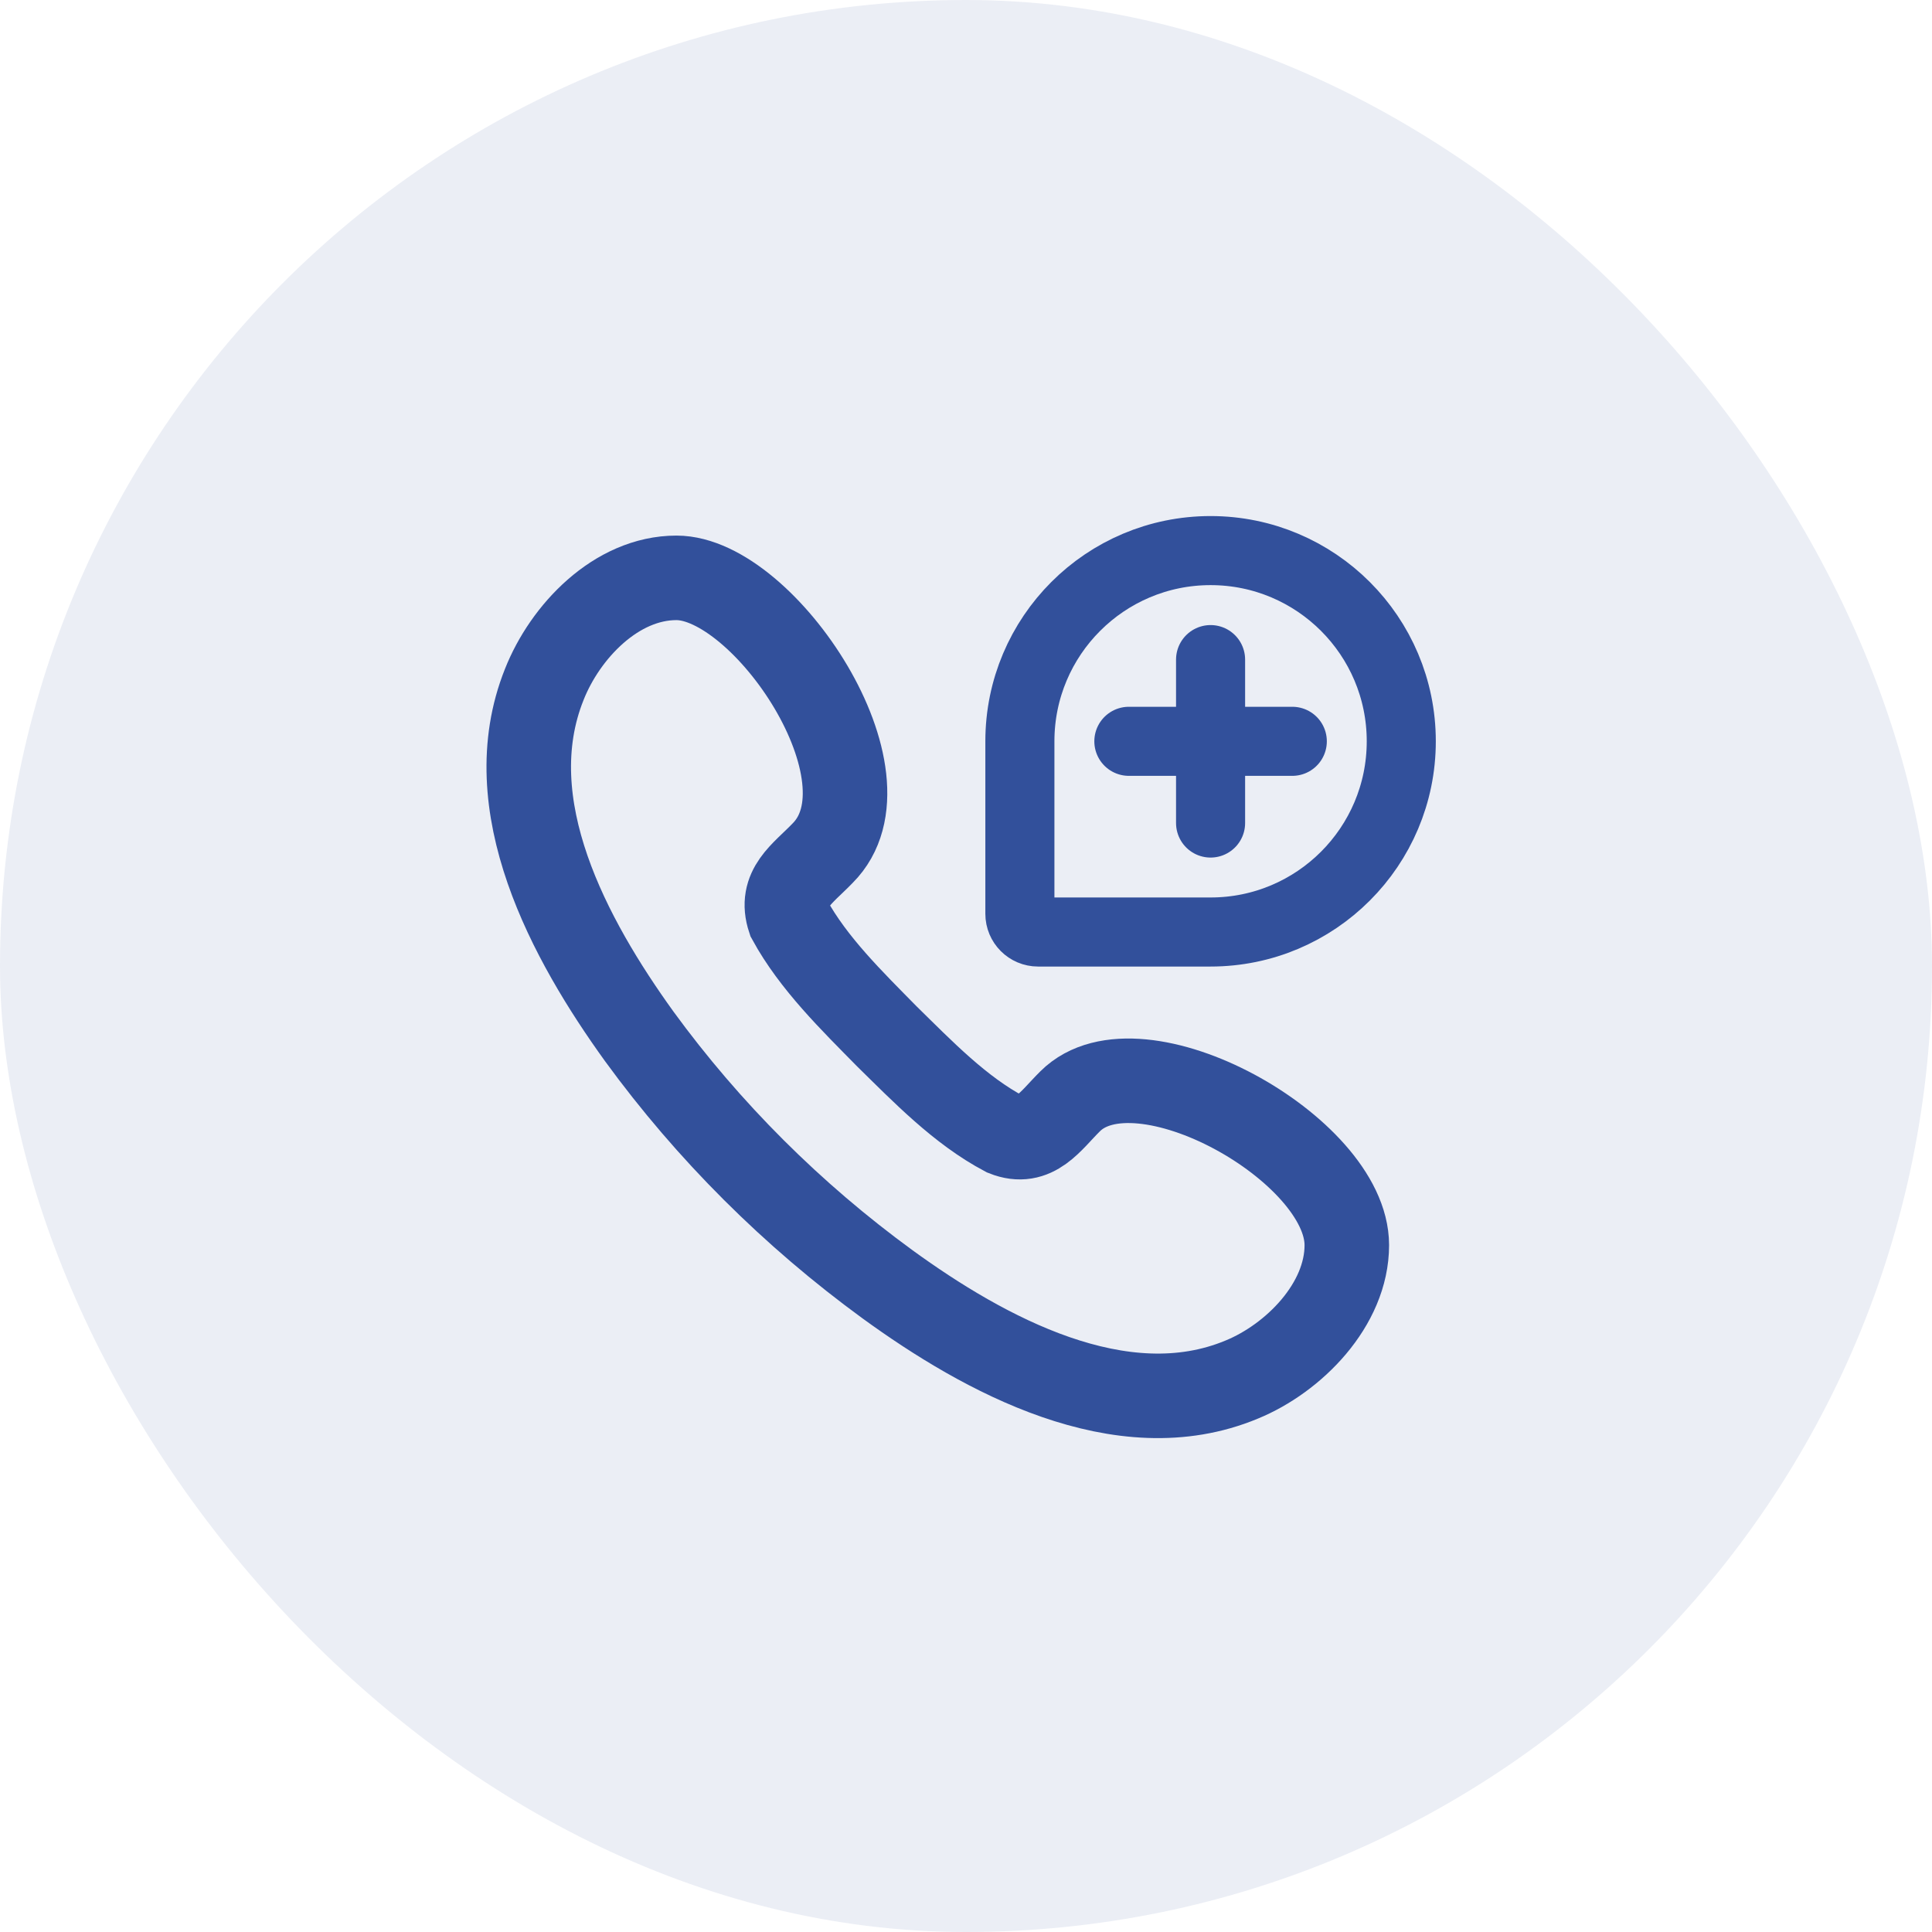
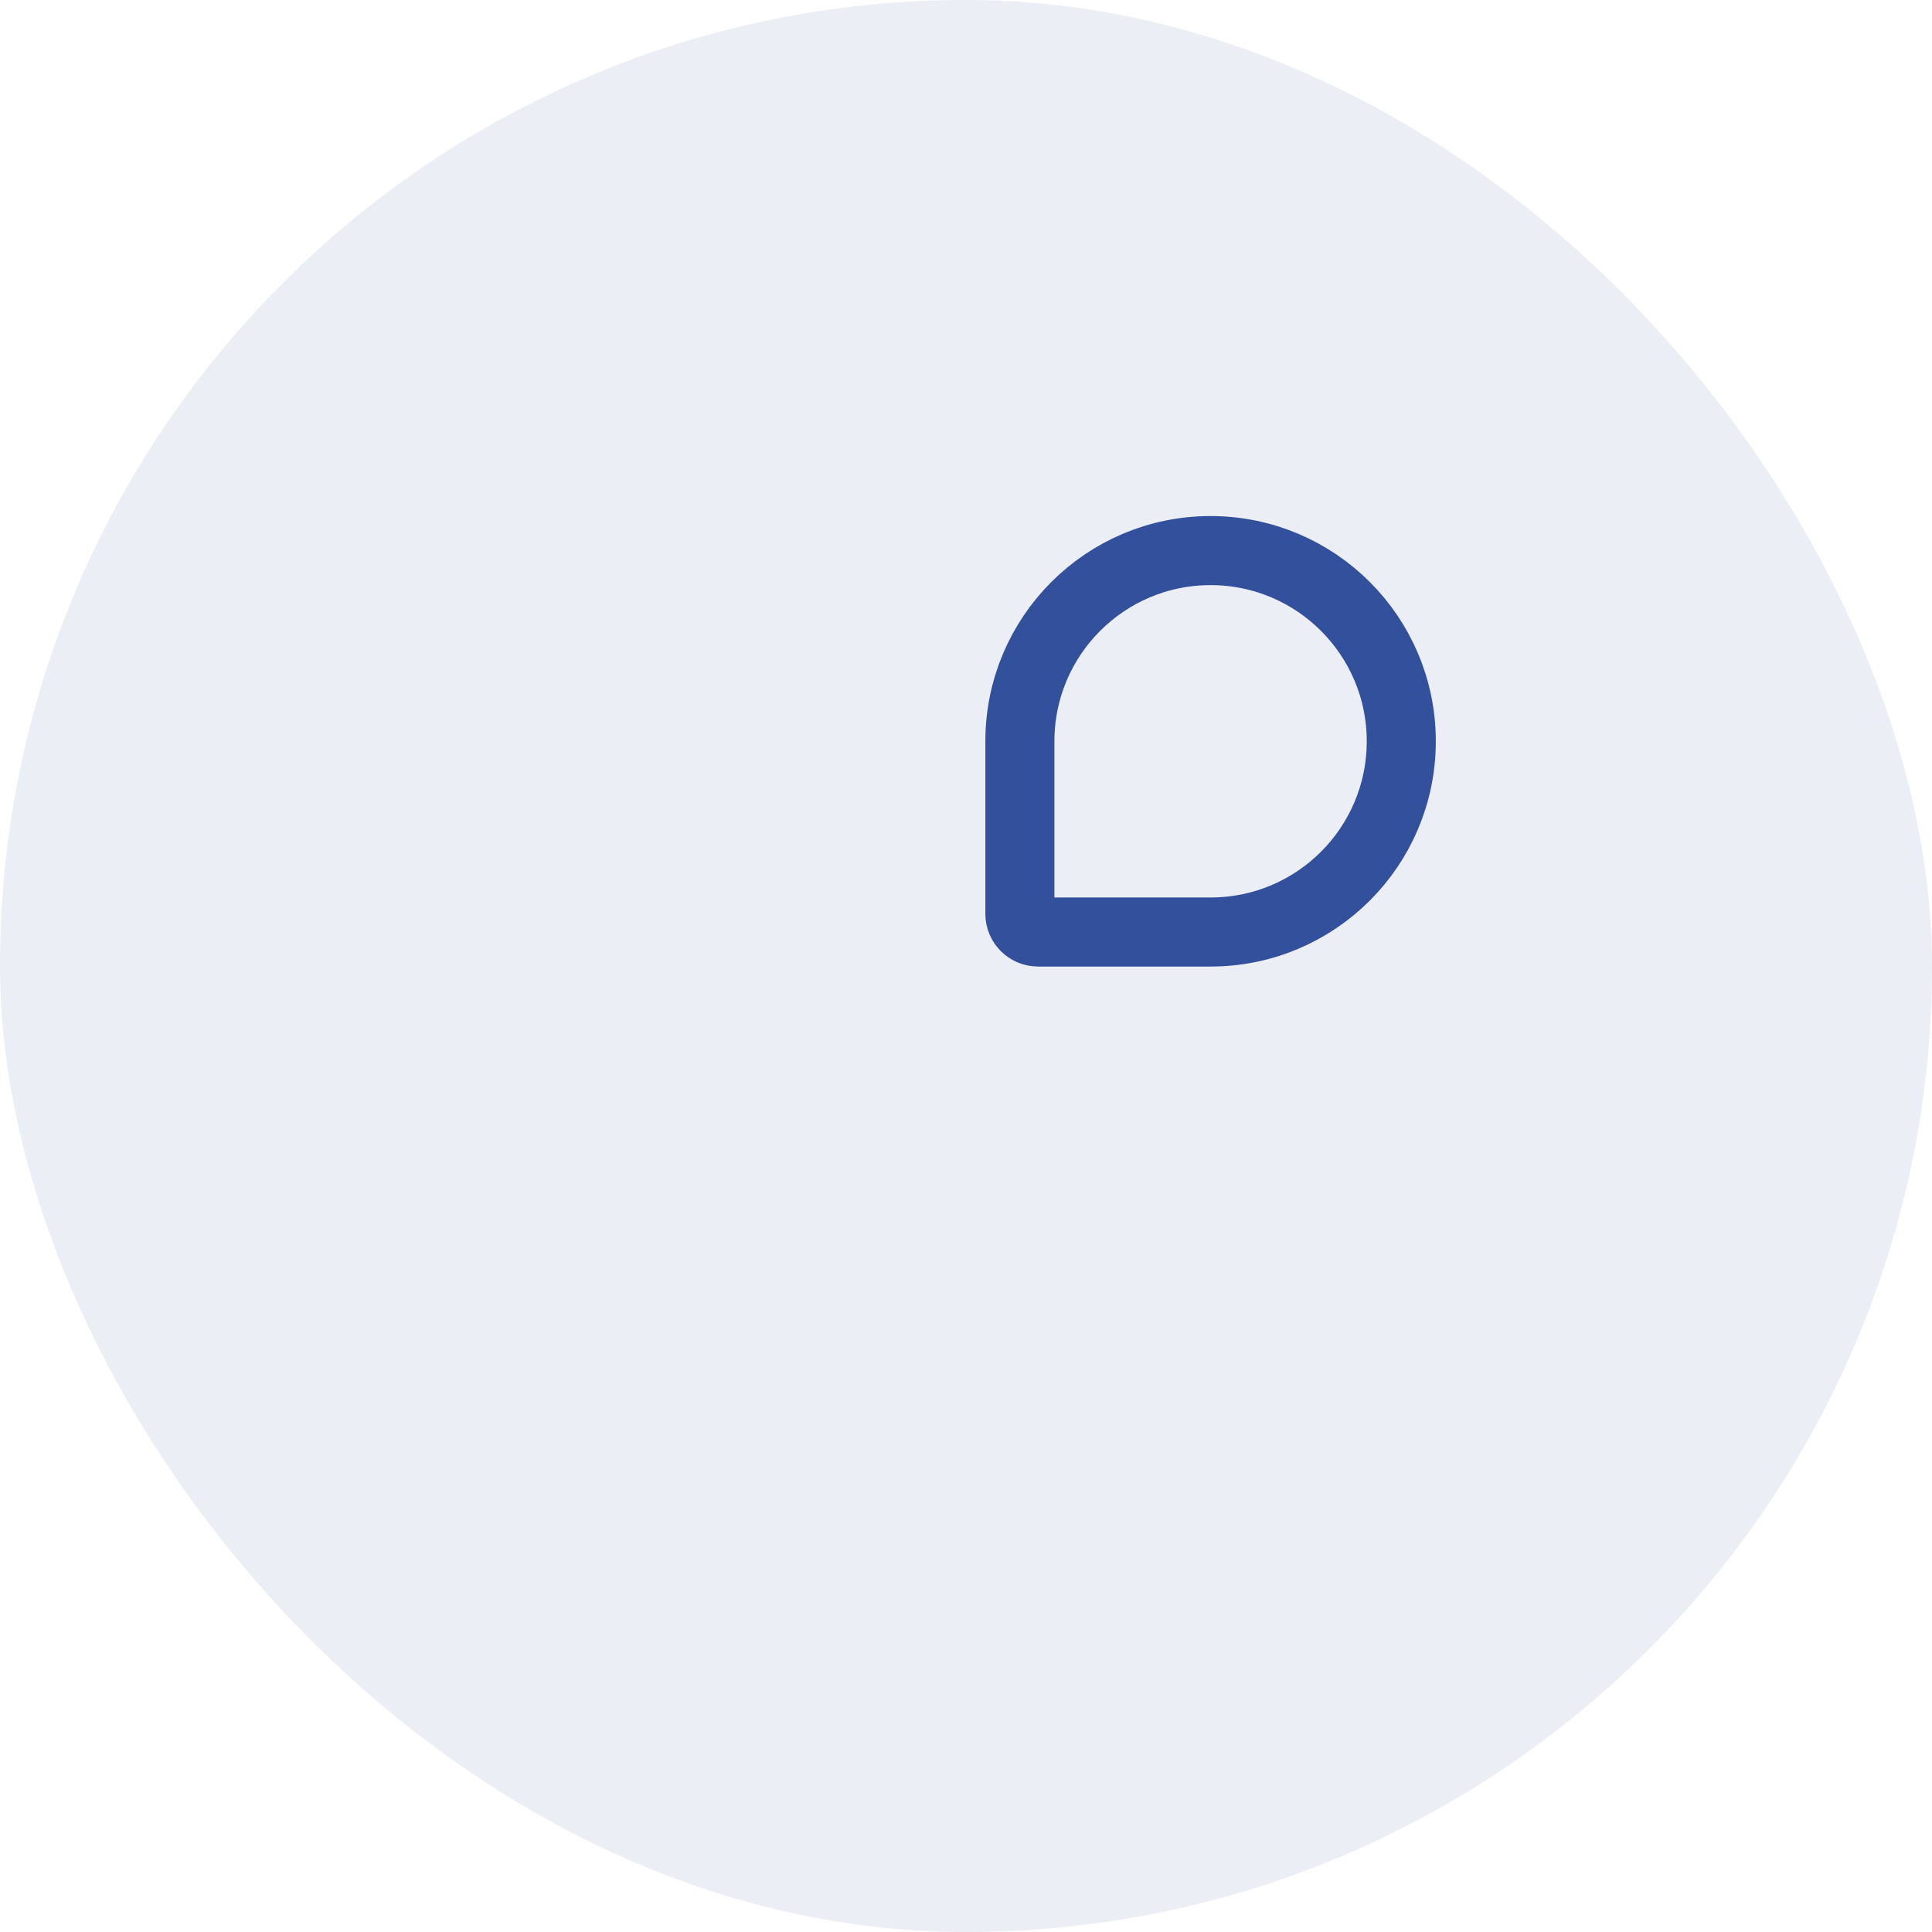
<svg xmlns="http://www.w3.org/2000/svg" width="64" height="64" viewBox="0 0 64 64" fill="none">
  <rect width="64" height="64" rx="32" fill="#32509B" fill-opacity="0.1" />
-   <path d="M44.615 41.247C44.615 43.219 42.859 44.994 41.131 45.701C37.144 47.36 32.593 44.865 29.404 42.547C26.256 40.251 23.471 37.479 21.175 34.33C18.874 31.136 16.429 26.671 18.029 22.675C18.72 20.923 20.412 19.142 22.408 19.142C25.318 19.142 29.769 25.748 27.248 28.265C26.581 28.958 25.806 29.427 26.15 30.458C26.944 31.912 28.227 33.16 29.377 34.33C30.56 35.489 31.801 36.783 33.281 37.565C34.287 37.967 34.792 37.131 35.45 36.482C37.716 34.22 44.615 38.066 44.615 41.247Z" stroke="#32509B" stroke-width="2.8" stroke-miterlimit="10" />
  <path d="M33.785 24.556C33.785 21.067 36.613 18.239 40.102 18.239V18.239C43.591 18.239 46.419 21.068 46.419 24.556V24.556C46.419 28.045 43.591 30.874 40.102 30.874H34.387C34.054 30.874 33.785 30.604 33.785 30.272V24.556Z" stroke="#32509B" stroke-width="2.288" />
-   <path d="M40.102 21.85V27.264M37.395 24.557L42.809 24.557" stroke="#32509B" stroke-width="2.288" stroke-linecap="round" />
</svg>